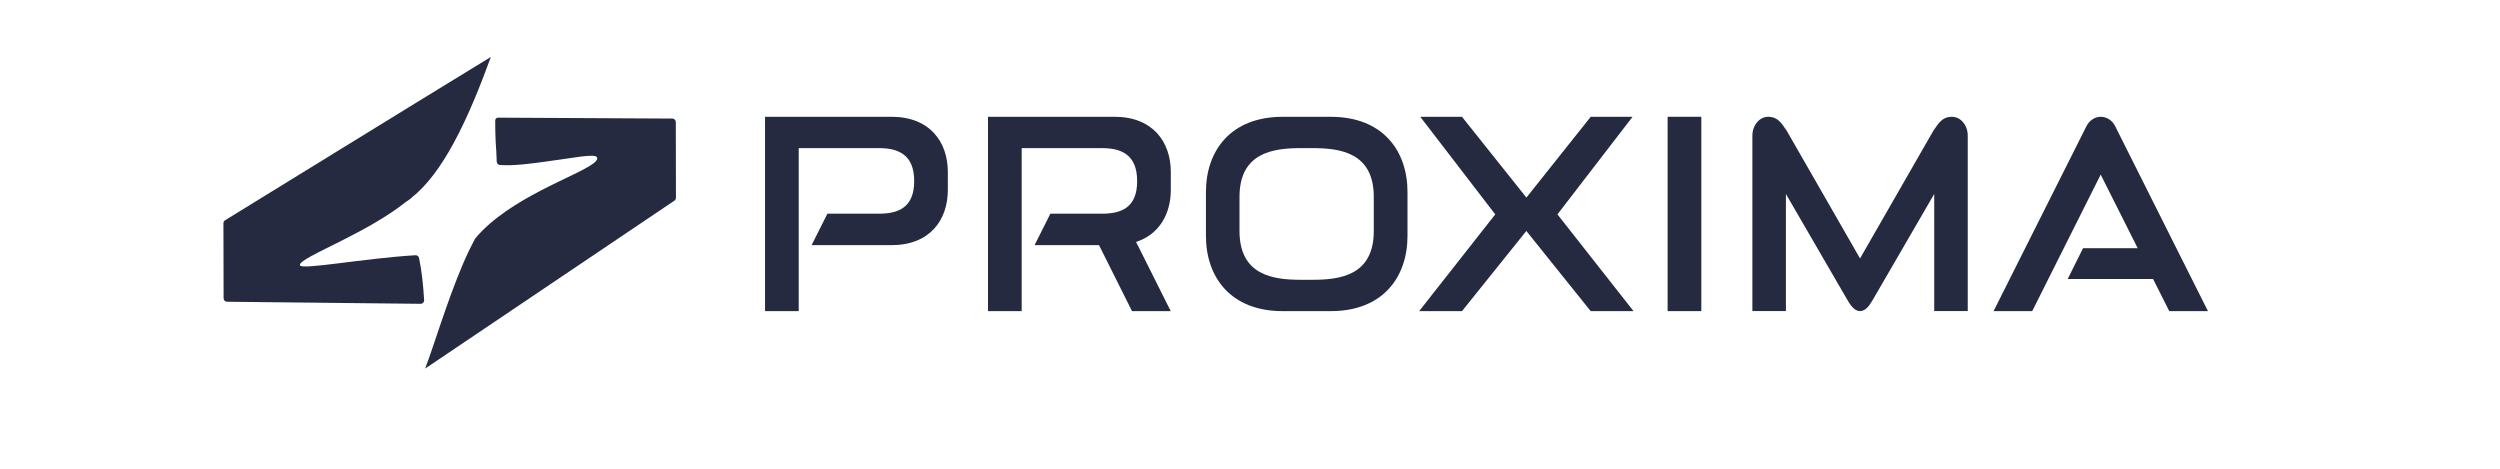
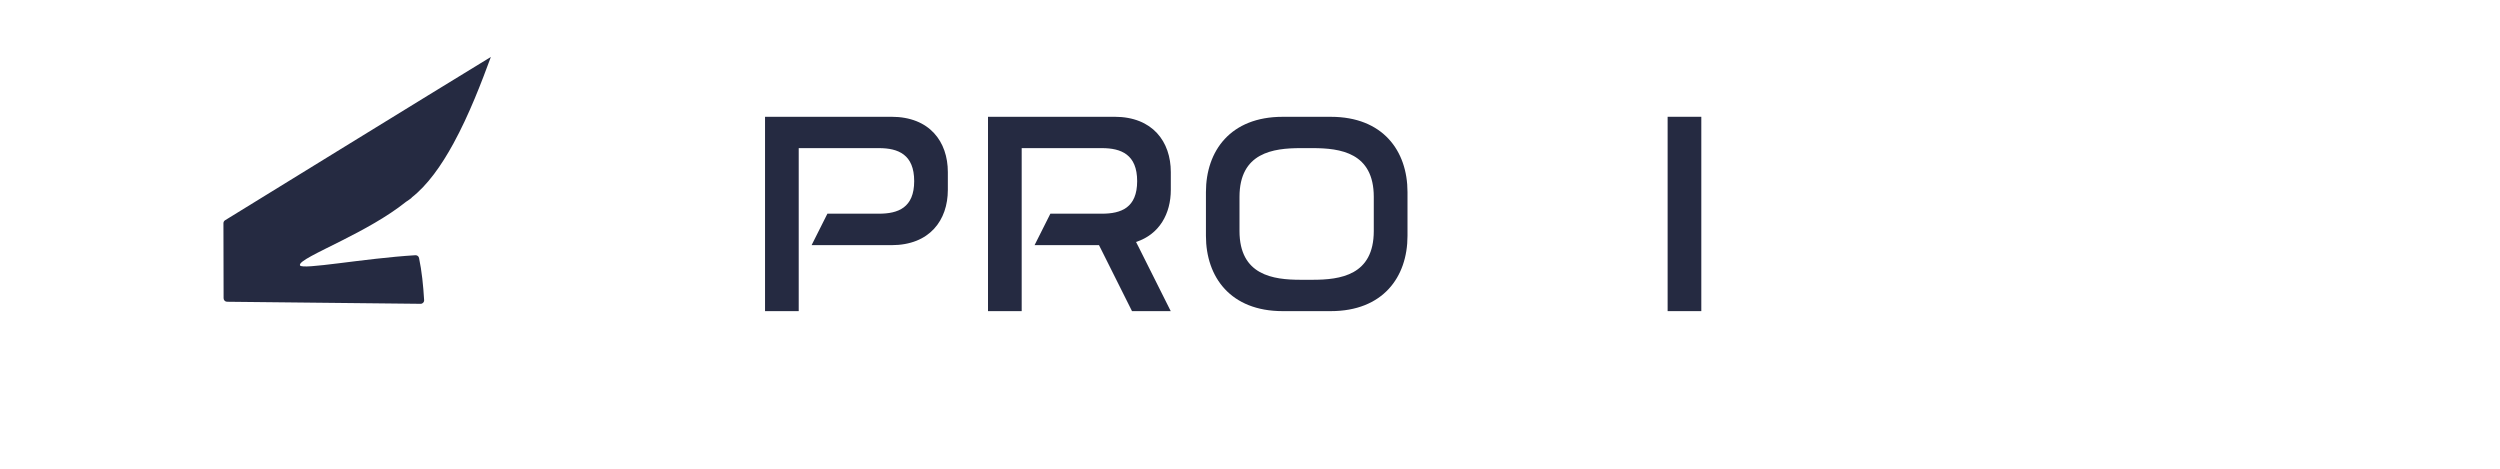
<svg xmlns="http://www.w3.org/2000/svg" id="Layer_1" version="1.1" viewBox="150 470 800 150">
  <defs>
    <style>
      .st0 {
        fill: #fff;
      }

      .st1 {
        fill: #252a41;
      }
    </style>
  </defs>
-   <rect class="st0" x="-10.98" y="-10.45" width="1091.94" height="1115.85" />
  <g id="full_logo">
    <g>
      <path class="st1" d="M394.81,507.37h40.45c12.24,0,18.05,7.98,18.05,17.7v5.68c0,9.71-5.81,17.7-18.05,17.7h-25.55l5.06-10.07h16.5c6.12,0,11.27-1.91,11.27-10.42s-5.1-10.56-11.27-10.56h-25.68v52.16h-10.78v-62.18Z" />
      <path class="st1" d="M506.65,507.37c12.2,0,18.01,7.98,18.01,17.7v5.68c0,7.63-3.64,14.24-11.13,16.68l.75,1.46,10.29,20.54.09.13h-12.42l-9.98-19.96-.58-1.15h-20.62l5.06-10.07h16.5c6.17,0,11.27-1.91,11.27-10.42s-5.1-10.56-11.27-10.56h-25.68v52.16h-10.78v-62.18h40.49Z" />
      <path class="st1" d="M560.43,569.56c-16.63,0-24.53-10.87-24.53-24.08v-14.02c0-13.22,7.9-24.08,24.53-24.08h15.44c16.59,0,24.53,10.82,24.53,24.08v14.02c0,13.26-7.94,24.08-24.53,24.08h-15.44ZM566.24,517.4c-8.83,0-19.6,1.42-19.6,15.61v10.91c0,14.19,10.78,15.61,19.6,15.61h3.77c8.87,0,19.6-1.42,19.6-15.61v-10.91c0-14.19-10.73-15.61-19.6-15.61h-3.77Z" />
-       <path class="st1" d="M638.42,543.92l-20.58,25.64h-13.71l24.35-30.96-24-31.23h13.35l20.62,25.86,20.58-25.86h13.39l-24.04,31.23,24.35,30.96h-13.71l-20.58-25.64h-.04Z" />
      <path class="st1" d="M683.64,569.56v-62.19h10.78v62.19h-10.78Z" />
-       <path class="st1" d="M715.93,507.37c2.97.04,4.12,2.04,5.77,4.39l23.51,40.94,23.51-40.94c1.64-2.35,2.79-4.35,5.77-4.39.84,0,1.64.18,2.4.62,1.73,1.06,2.84,3.19,2.79,5.5v56.06h-10.73v-37.48l-19.56,33.71c-.8,1.29-2.08,3.77-4.17,3.77s-3.37-2.48-4.17-3.77l-19.56-33.71v37.48h-10.73v-56.06c-.04-2.31,1.07-4.43,2.8-5.5.75-.44,1.55-.62,2.39-.62Z" />
-       <path class="st1" d="M787.94,569.56l29.67-59.08c.97-2,2.79-3.11,4.66-3.11s3.68,1.15,4.61,3.06c6.43,12.82,12.86,25.64,19.29,38.46l10.38,20.67h-12.38l-5.19-10.29h-27.32l4.92-9.85h17.48l-11.84-23.55c-7.23,14.46-14.68,29.23-21.91,43.69h-12.37Z" />
    </g>
    <g id="icon">
      <g id="XzVo8x.tif">
        <path class="st1" d="M281.71,533.24c.35-.07-1.84,1.38-1.84,1.38-5.96,4.78-13.73,8.95-20.32,12.28-7.88,3.98-14.09,6.78-13.55,8.02.65,1.5,20.35-2.24,36.93-3.25.55-.03,1.05.34,1.16.88.88,4.17,1.36,8.84,1.63,13.49.04.65-.48,1.19-1.13,1.18l-61.93-.66c-.61,0-1.1-.5-1.11-1.12l-.05-24.01c0-.39.2-.75.53-.95,6.29-3.87,66.91-41.21,85.05-52.26-2.9,7.85-6.89,18.39-11.99,27.71-3.82,7-8.28,13.33-13.39,17.31Z" />
      </g>
-       <path class="st1" d="M286.02,587.99c2.6-6.64,7.05-21.69,12.12-33.5,1.3-3.04,2.64-5.85,4-8.27,10.82-12.89,32.55-19.88,37.81-23.97.89-.69,1.31-1.3,1.12-1.84-.47-1.44-7.72.17-16.79,1.35-4.43.58-9.75,1.36-14.31,1.04-.56-.04-.99-.5-1.02-1.06-.05-1.23-.13-3.16-.13-3.16-.18-2.15-.28-4.38-.32-6.64-.03-1.12-.03-2.26-.03-3.4,0-.5.41-.9.91-.89l55.77.29c.61,0,1.11.5,1.11,1.12l.04,24.22c0,.37-.18.72-.49.93l-79.8,53.76Z" />
    </g>
  </g>
</svg>